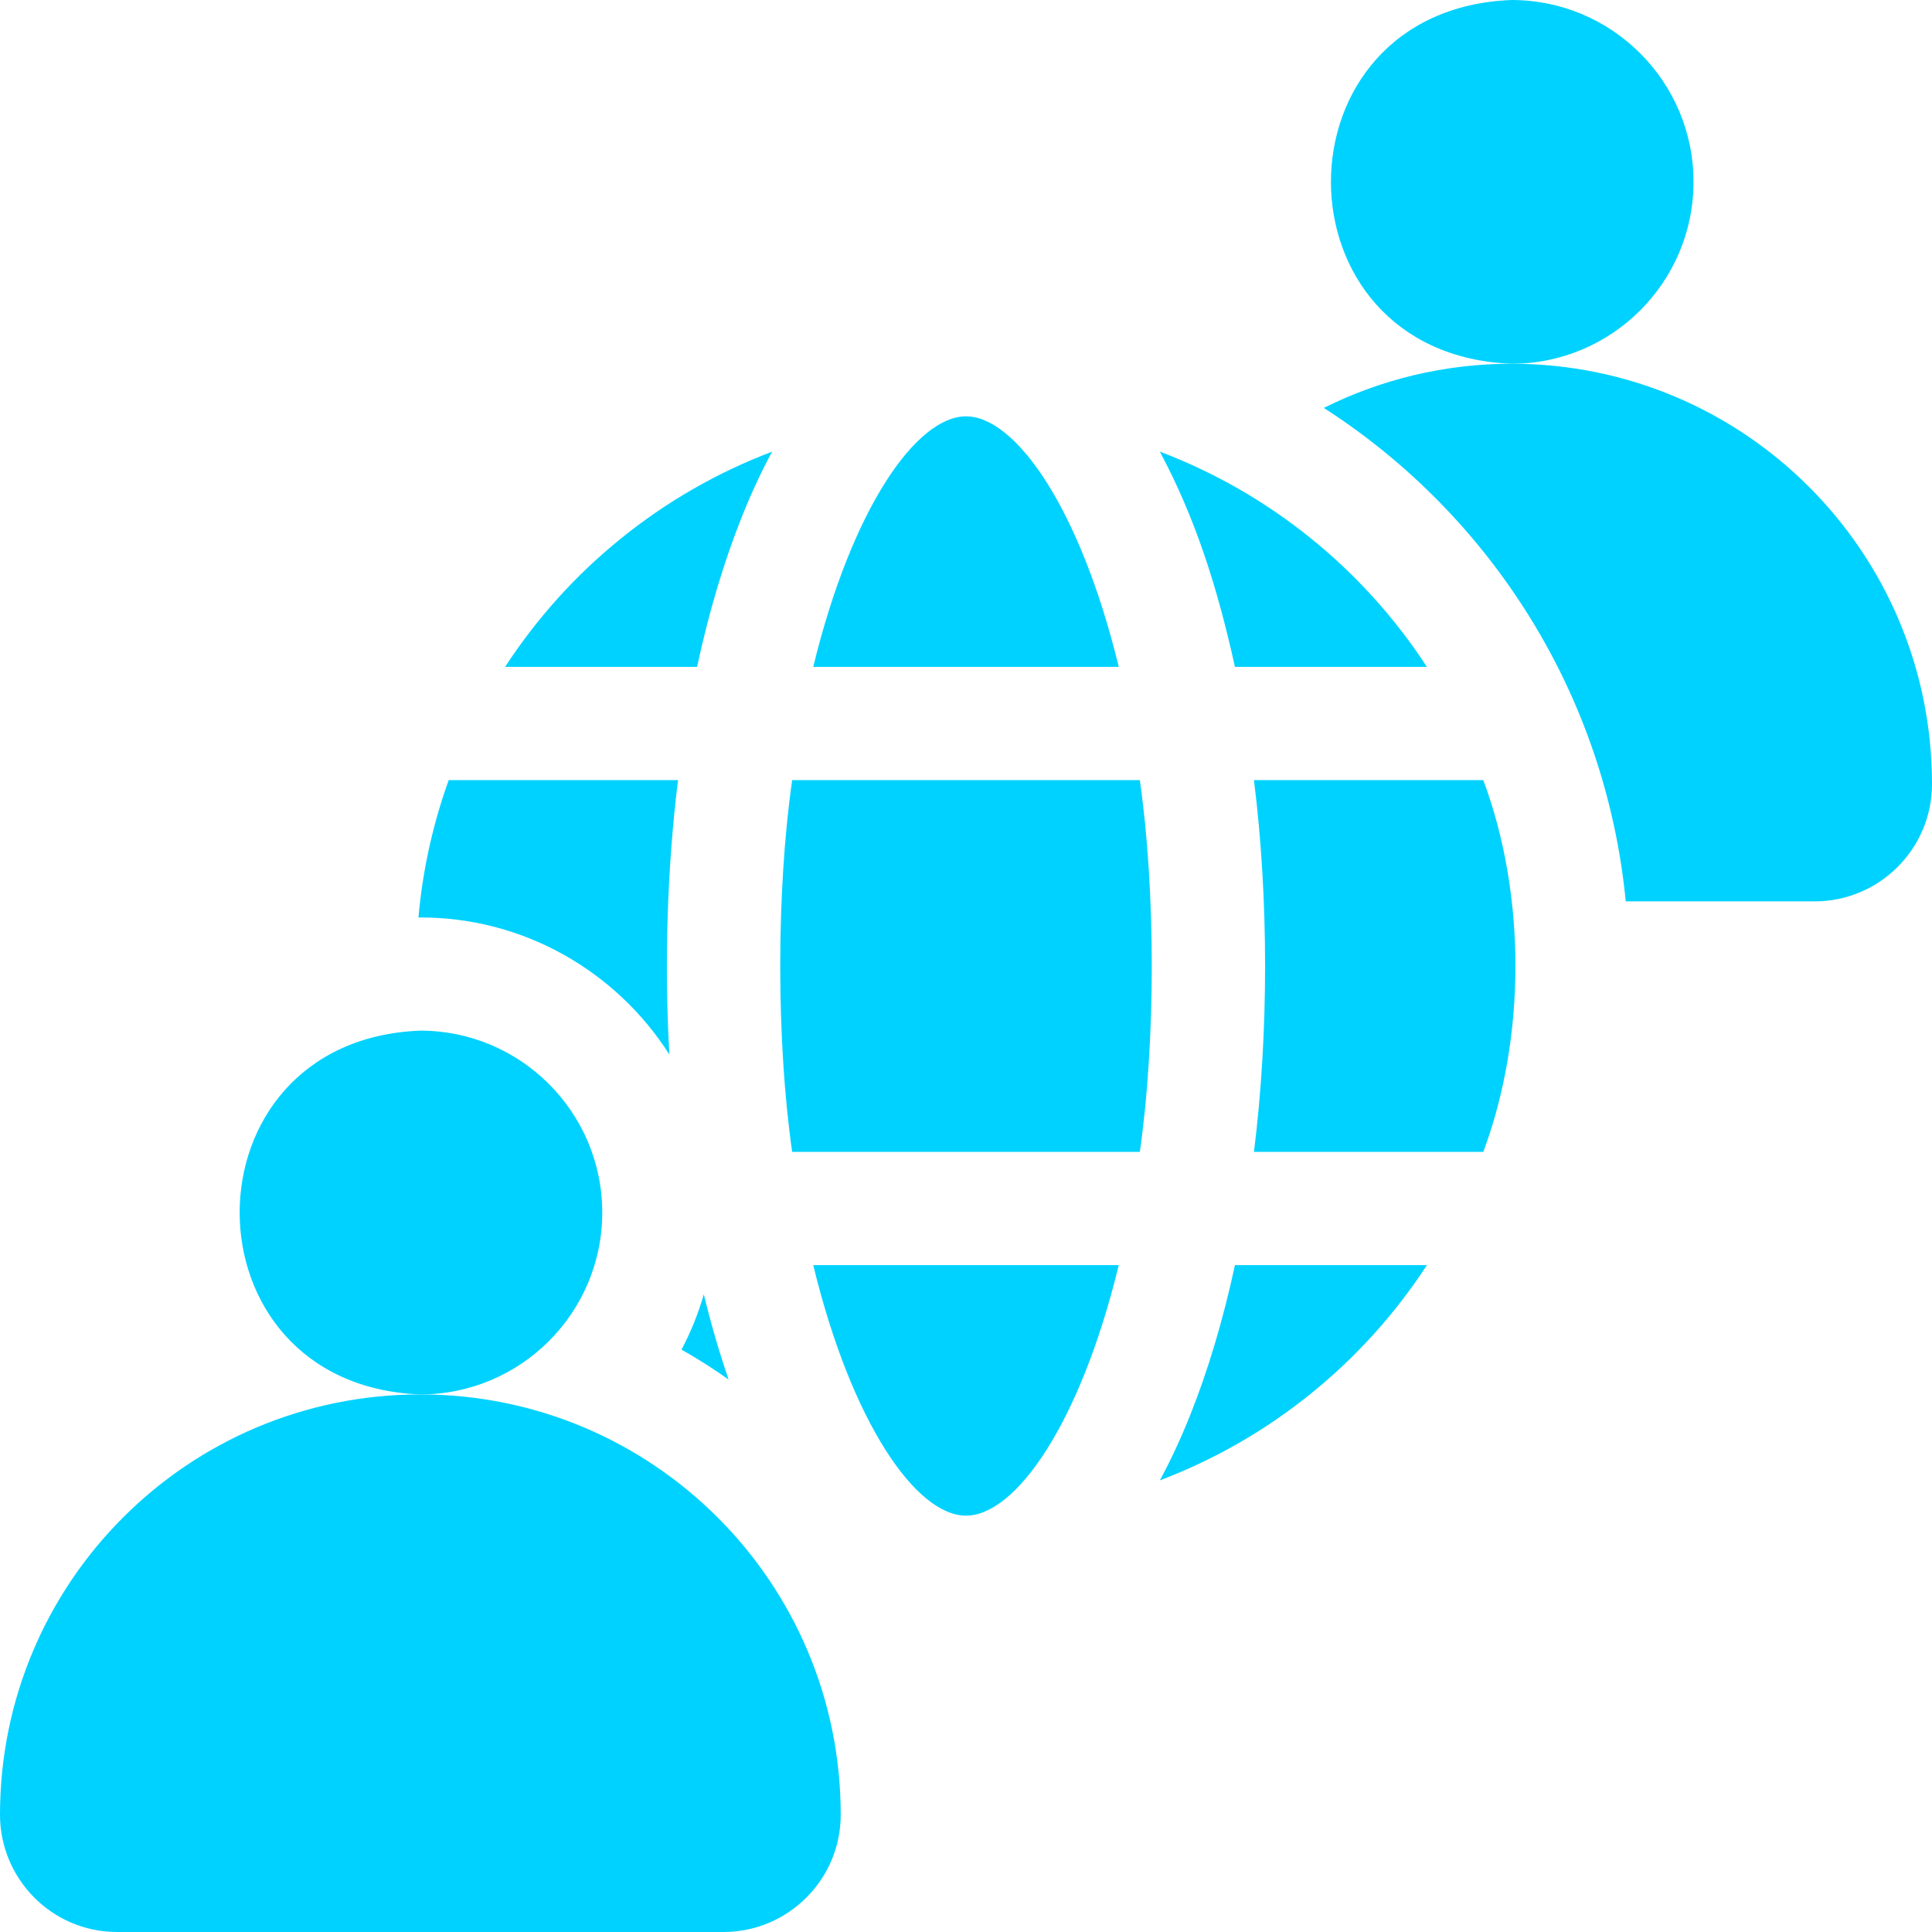
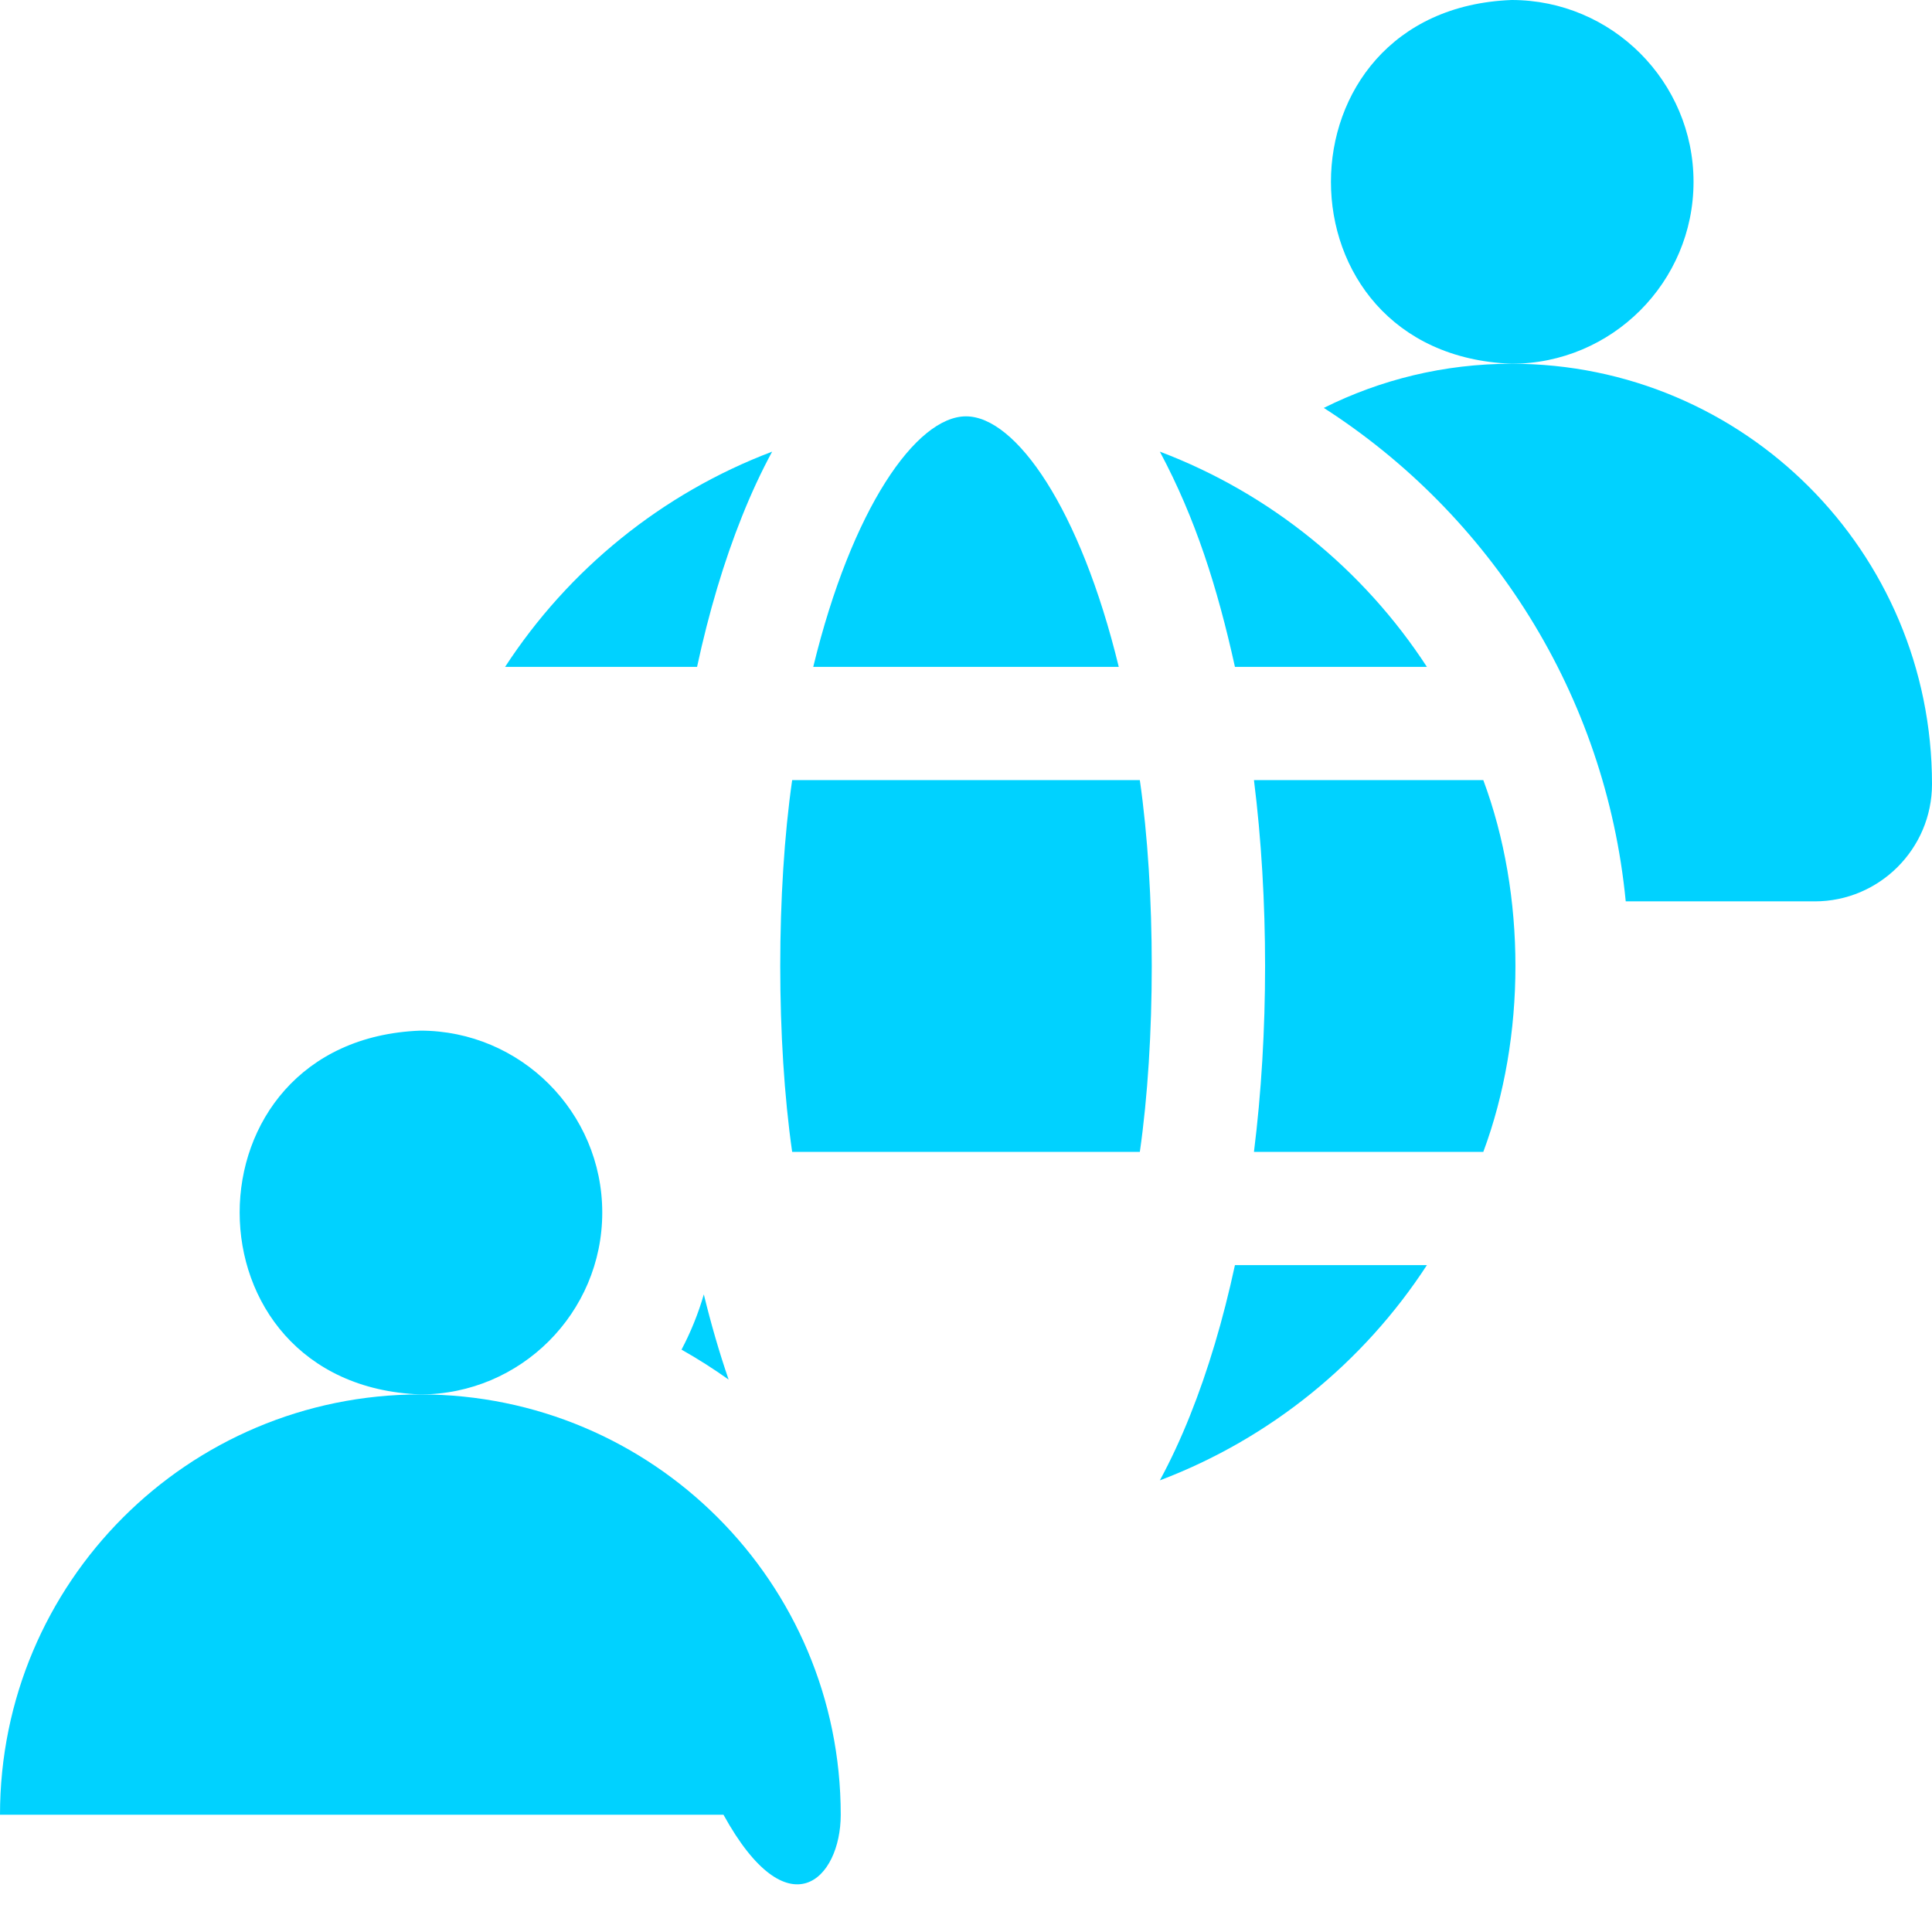
<svg xmlns="http://www.w3.org/2000/svg" width="44" height="44" viewBox="0 0 44 44" fill="none">
  <path d="M38.569 4.142C38.569 1.858 36.711 0 34.427 0C28.939 0.208 28.94 8.077 34.427 8.284C36.711 8.284 38.569 6.426 38.569 4.142Z" fill="#00D2FF" />
  <path d="M34.427 8.284C32.888 8.284 31.436 8.647 30.149 9.29C33.939 11.725 36.568 15.808 37.025 20.528H41.33C42.802 20.528 44 19.329 44 17.858C44 12.561 39.713 8.284 34.427 8.284Z" fill="#00D2FF" />
  <path d="M28.125 15.188H32.497C31.053 12.97 28.925 11.236 26.415 10.286C27.228 11.808 27.726 13.382 28.125 15.188Z" fill="#00D2FF" />
  <path d="M28.558 17.766C28.896 20.466 28.896 23.534 28.558 26.234H33.781C34.757 23.615 34.757 20.385 33.781 17.766H28.558Z" fill="#00D2FF" />
  <path d="M27.101 32.24C26.888 32.773 26.659 33.264 26.415 33.714C28.925 32.764 31.053 31.03 32.497 28.812H28.125C27.857 30.054 27.514 31.209 27.101 32.24Z" fill="#00D2FF" />
  <path d="M16.899 11.76C17.112 11.227 17.341 10.736 17.585 10.286C15.075 11.236 12.947 12.97 11.503 15.188H15.875C16.143 13.946 16.486 12.791 16.899 11.76Z" fill="#00D2FF" />
  <path d="M22 9.482C20.867 9.482 19.397 11.583 18.521 15.188H25.479C24.603 11.583 23.133 9.482 22 9.482Z" fill="#00D2FF" />
-   <path d="M22 34.518C23.133 34.518 24.603 32.417 25.479 28.812H18.521C19.397 32.417 20.867 34.518 22 34.518Z" fill="#00D2FF" />
  <path d="M18.041 17.766C17.679 20.29 17.679 23.71 18.041 26.234H25.959C26.321 23.71 26.321 20.29 25.959 17.766H18.041Z" fill="#00D2FF" />
-   <path d="M9.573 31.757C4.277 31.757 0 36.044 0 41.33C0 42.777 1.17 44 2.67 44H16.477C17.949 44 19.147 42.802 19.147 41.33C19.147 36.034 14.86 31.757 9.573 31.757Z" fill="#00D2FF" />
-   <path d="M15.245 24.017C15.126 21.964 15.194 19.755 15.442 17.766H10.219C9.862 18.758 9.626 19.807 9.53 20.895C11.925 20.876 14.046 22.131 15.245 24.017Z" fill="#00D2FF" />
+   <path d="M9.573 31.757C4.277 31.757 0 36.044 0 41.33H16.477C17.949 44 19.147 42.802 19.147 41.33C19.147 36.034 14.86 31.757 9.573 31.757Z" fill="#00D2FF" />
  <path d="M16.594 31.419C16.383 30.807 16.195 30.157 16.029 29.479C15.902 29.918 15.731 30.34 15.521 30.737C15.892 30.946 16.249 31.174 16.594 31.419Z" fill="#00D2FF" />
  <path d="M13.716 27.615C13.716 25.331 11.857 23.472 9.573 23.472C4.086 23.681 4.087 31.549 9.573 31.757C11.857 31.757 13.716 29.899 13.716 27.615Z" fill="#00D2FF" />
</svg>